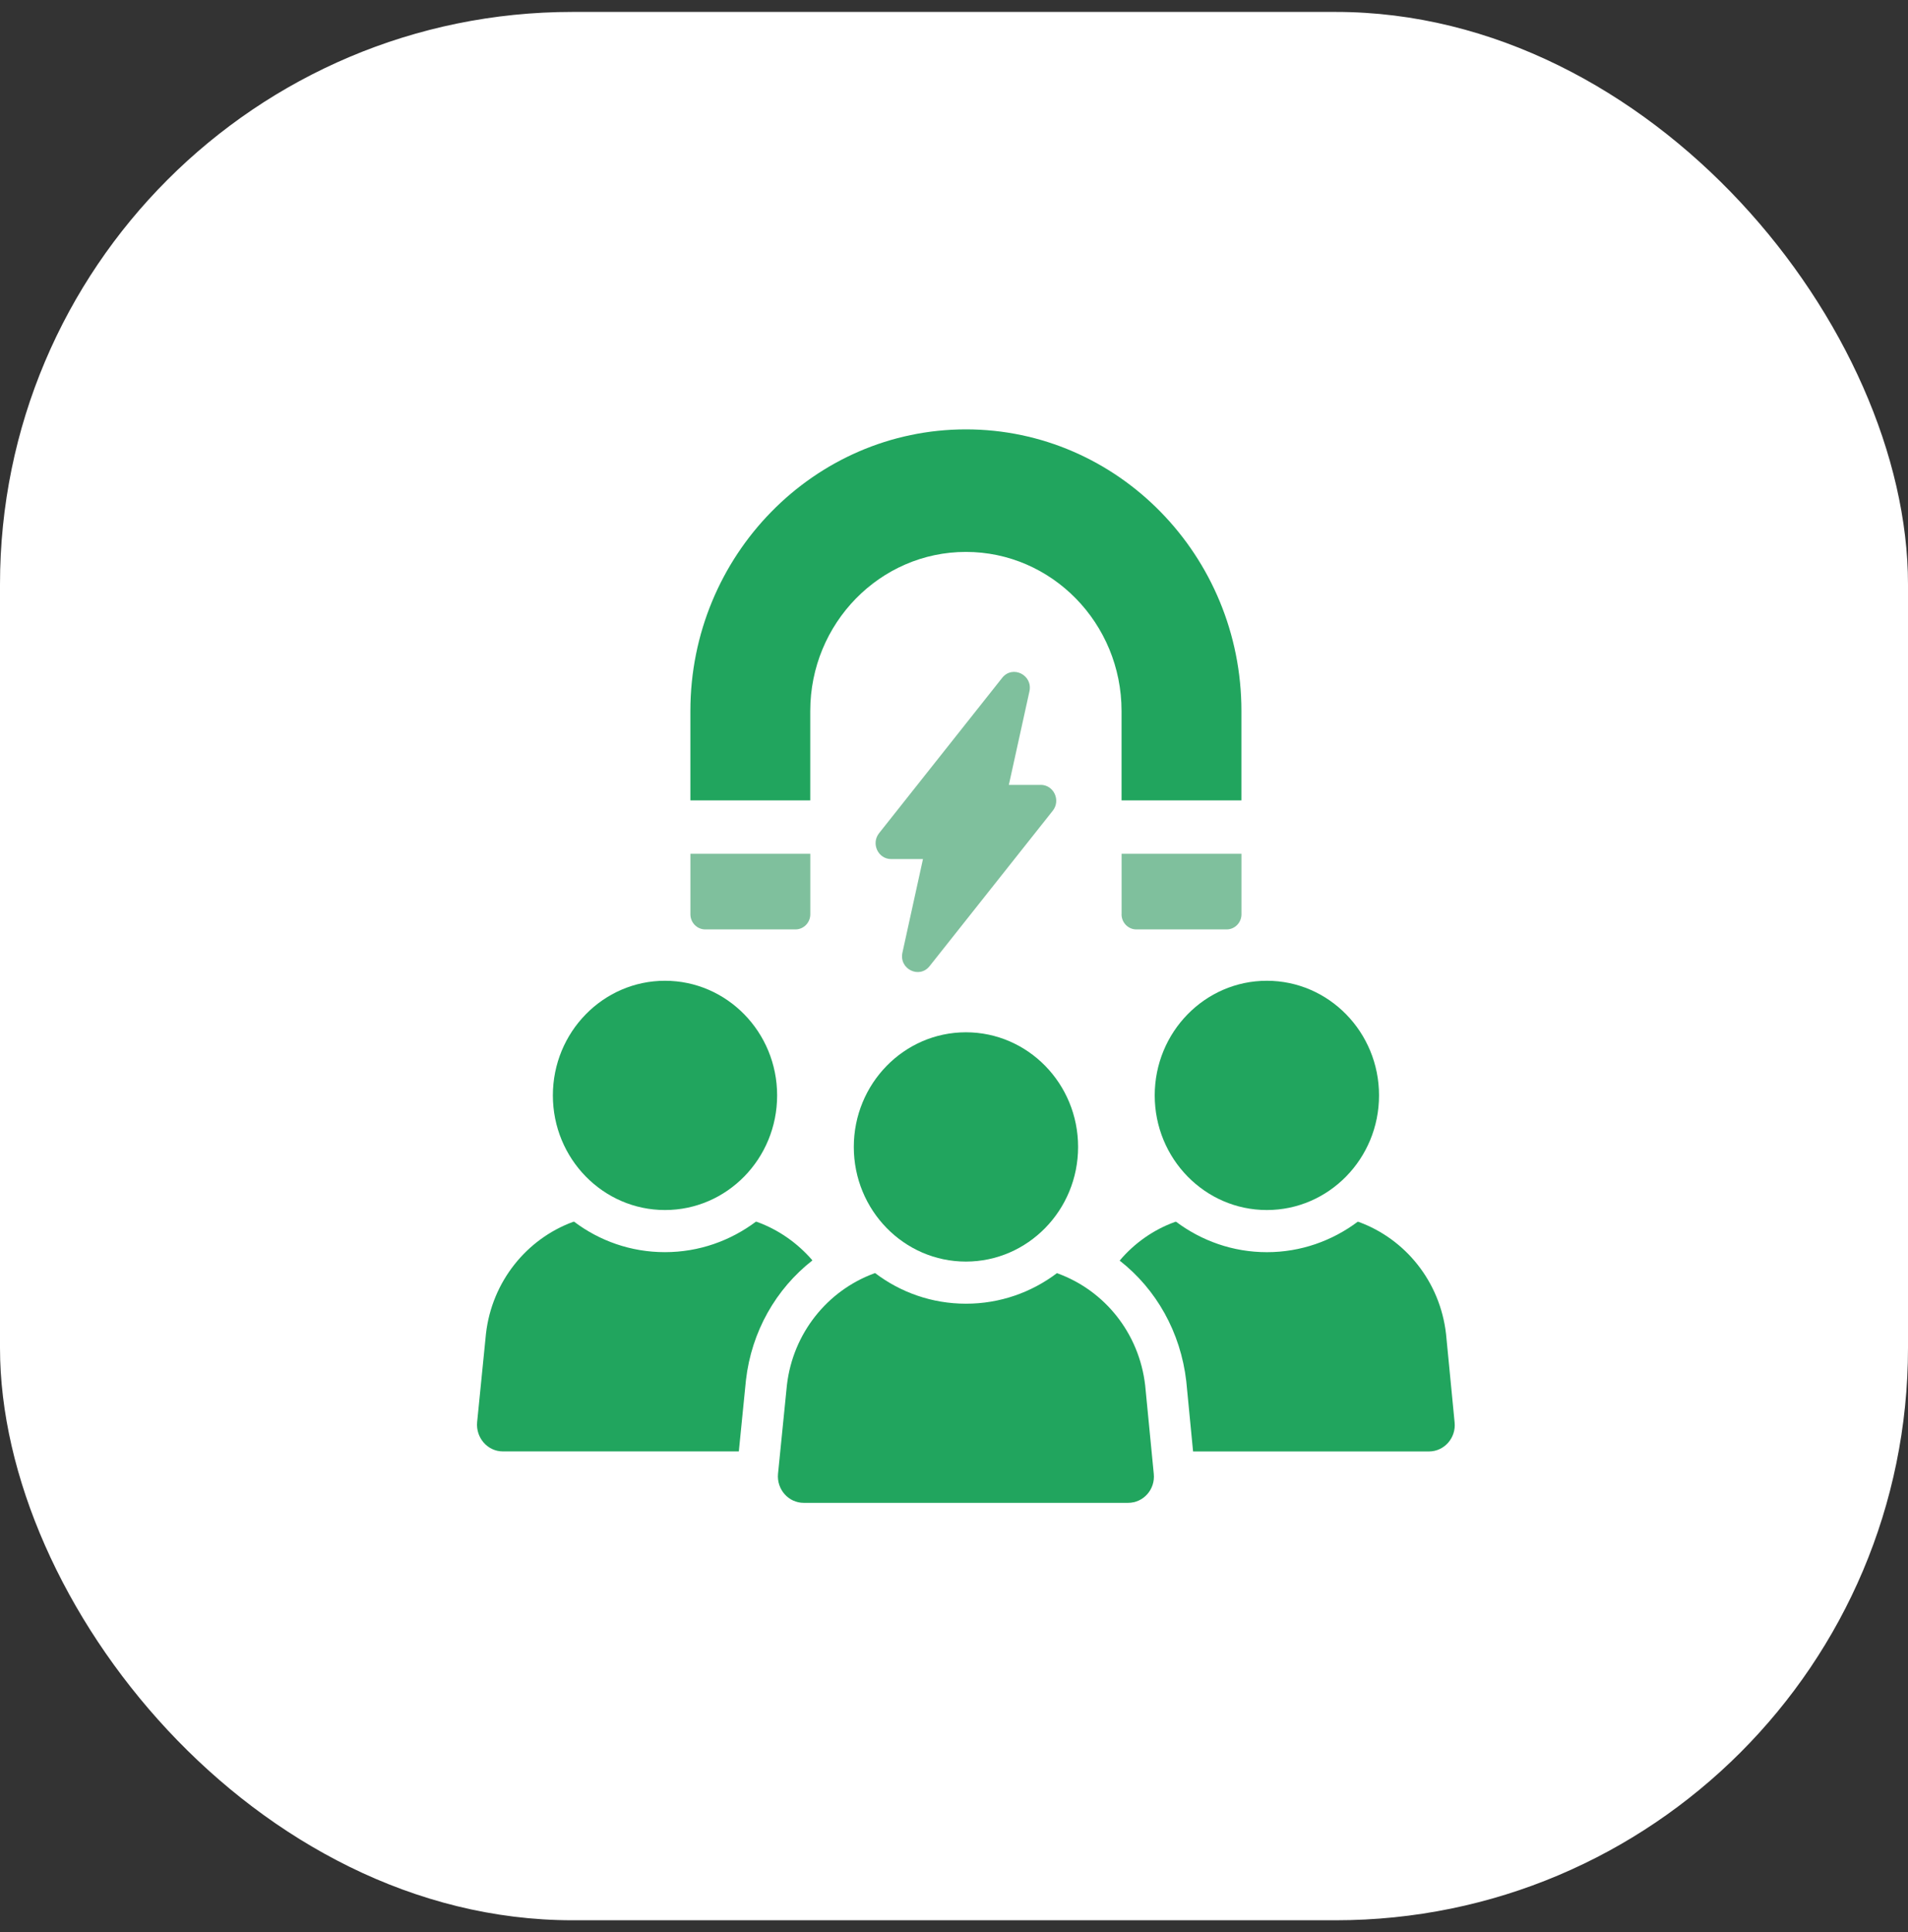
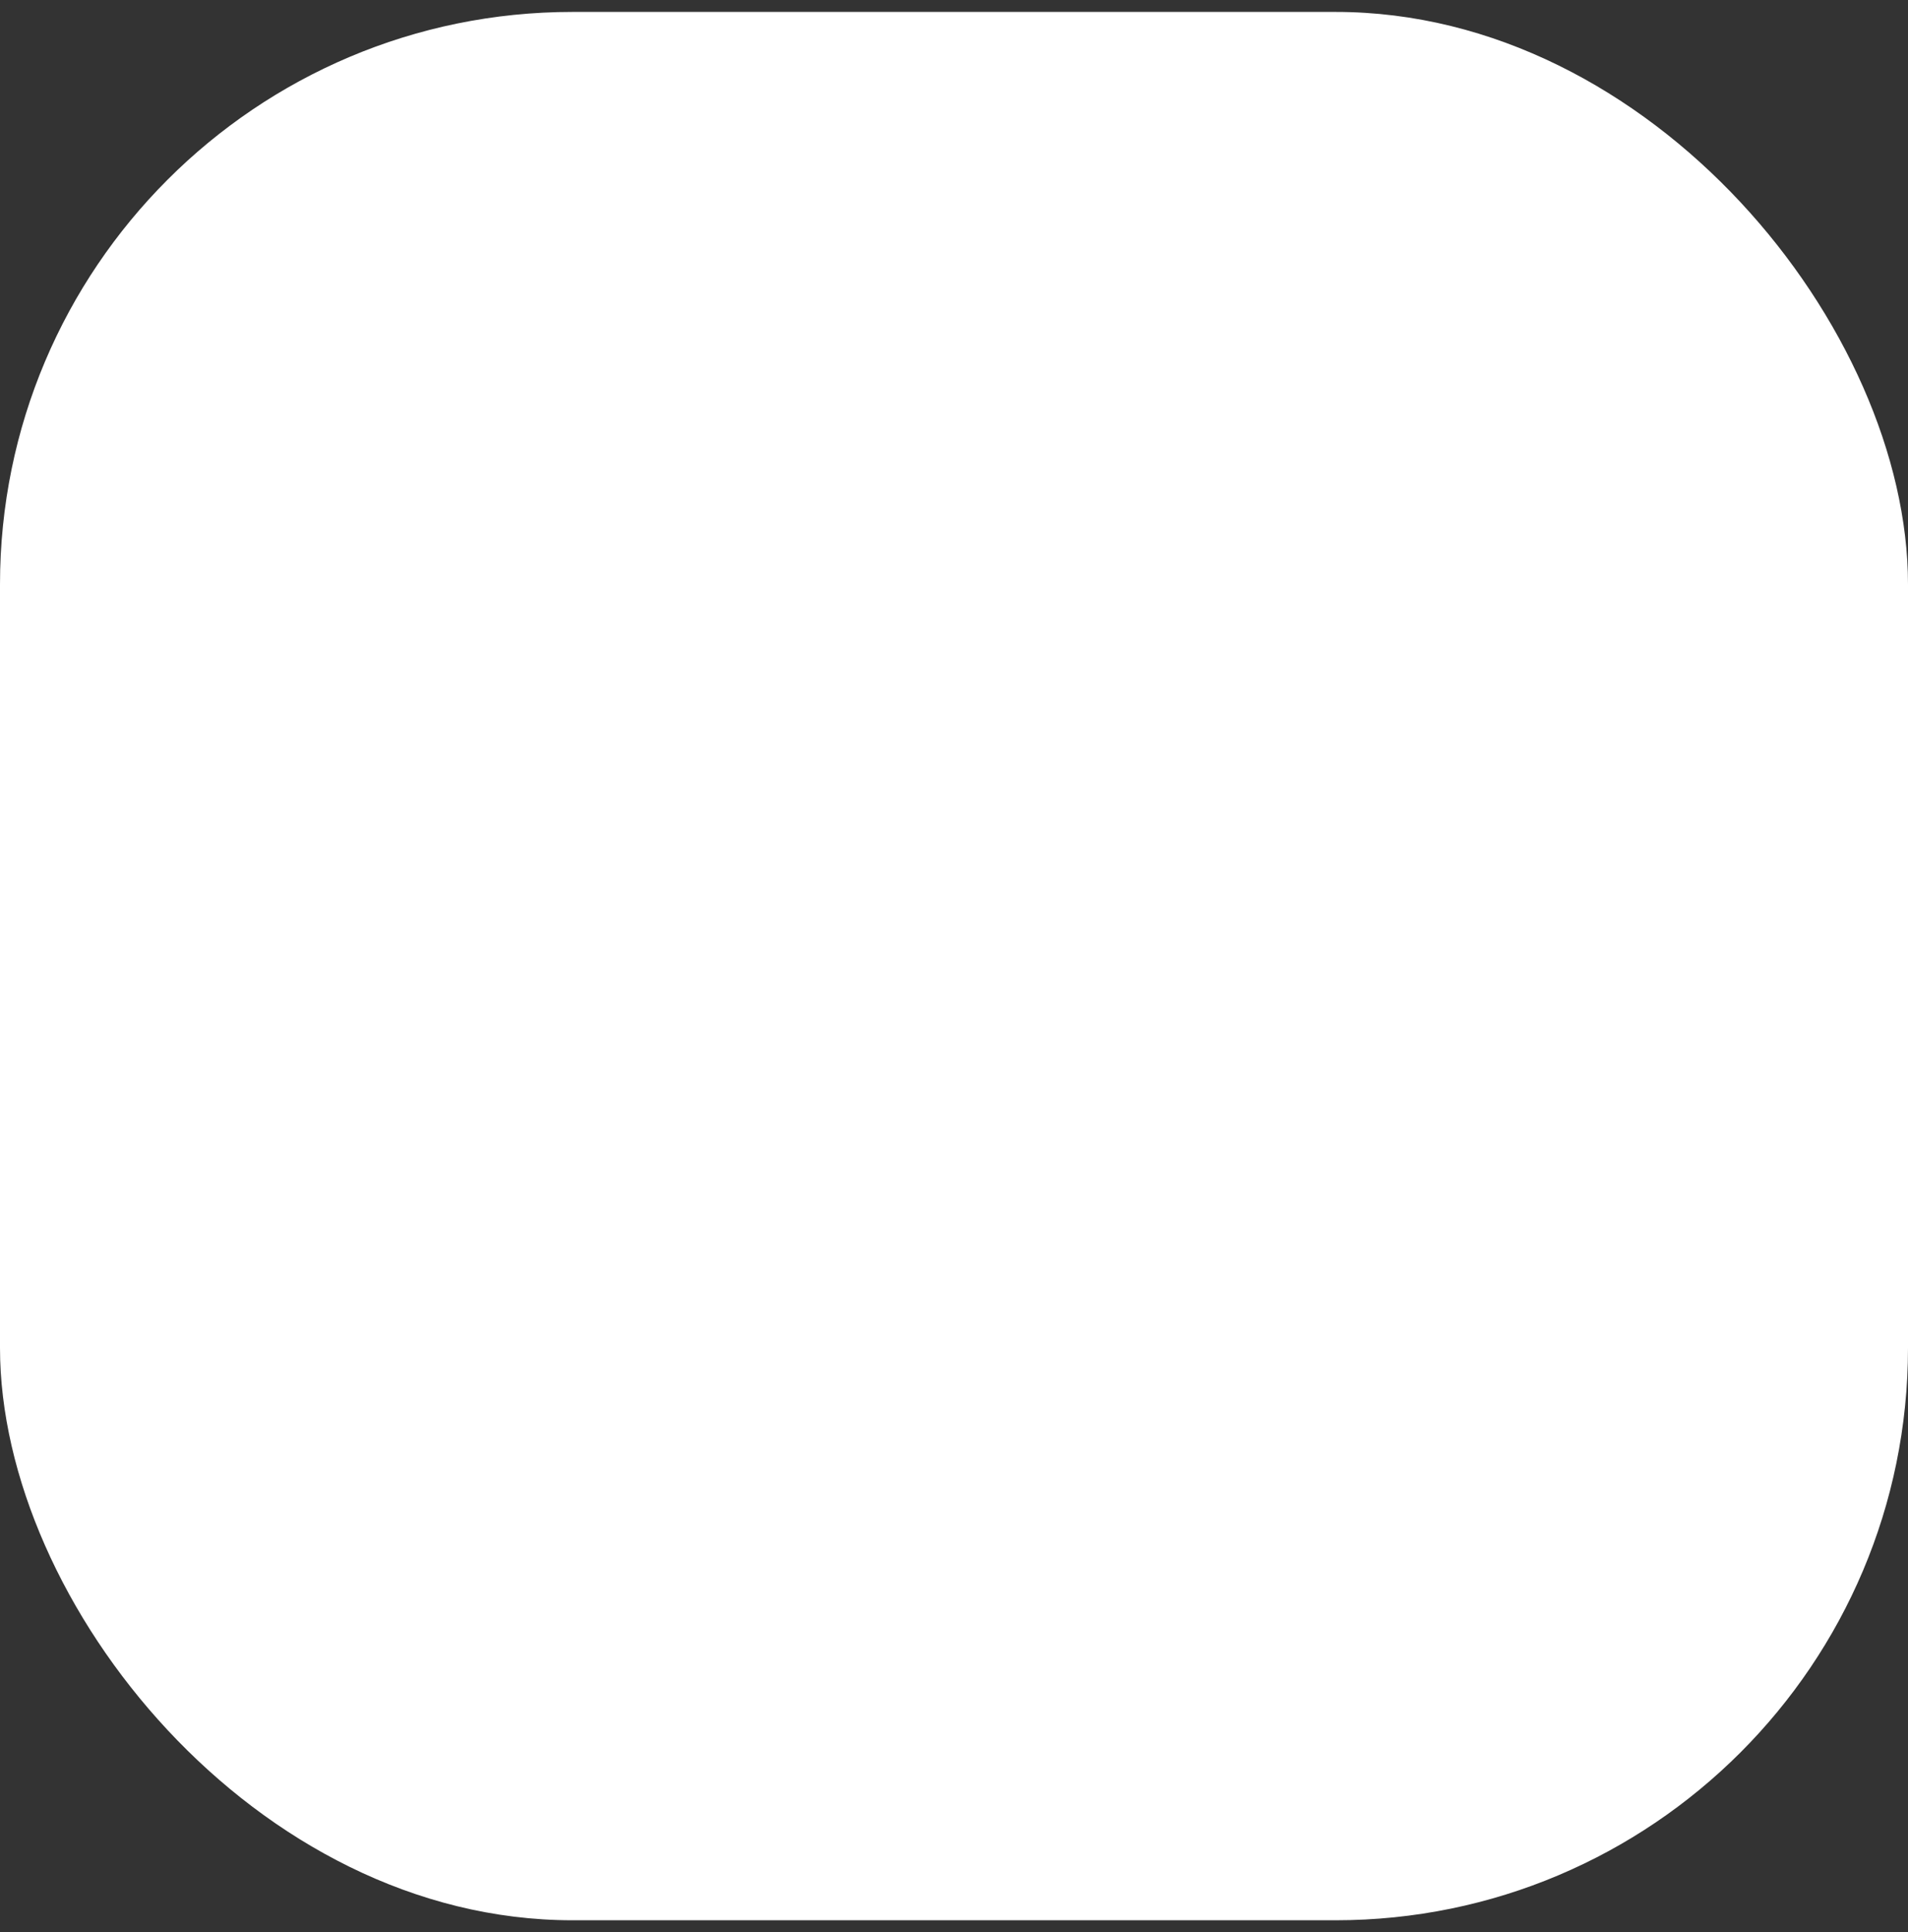
<svg xmlns="http://www.w3.org/2000/svg" width="80" height="81" viewBox="0 0 80 81" fill="none">
  <rect x="0" y="0" width="80" height="81" fill="#333333" stroke="none" />
  <rect y="0.5" width="80" height="80" rx="24" fill="white" />
  <g clip-path="url(#clip0_1015_71878)">
-     <path d="M34.065 52.838C33.447 52.117 32.648 51.554 31.75 51.227L31.696 51.213C30.625 52.015 29.308 52.492 27.878 52.492C26.448 52.492 25.131 52.015 24.068 51.213L24.015 51.227C22.087 51.941 20.63 53.715 20.377 55.903L20.005 59.621C19.946 60.274 20.444 60.845 21.082 60.845H30.978L31.277 57.854C31.51 55.822 32.533 54.034 34.063 52.838H34.065Z" fill="#21A55E" />
    <path d="M27.882 50.726C30.479 50.726 32.584 48.575 32.584 45.921C32.584 43.267 30.477 41.115 27.882 41.115C25.287 41.115 23.181 43.269 23.181 45.921C23.181 48.573 25.287 50.726 27.882 50.726Z" fill="#21A55E" />
-     <path d="M56.983 51.229L56.929 51.215C55.859 52.017 54.542 52.493 53.119 52.493C51.695 52.493 50.378 52.017 49.308 51.215L49.254 51.229C48.356 51.555 47.559 52.119 46.946 52.846C48.482 54.048 49.5 55.843 49.739 57.903L50.024 60.847H59.913C60.558 60.847 61.056 60.276 60.99 59.63L60.63 55.919C60.377 53.717 58.922 51.943 56.98 51.229H56.983Z" fill="#21A55E" />
    <path d="M48.416 45.921C48.416 48.575 50.522 50.726 53.117 50.726C55.712 50.726 57.821 48.575 57.821 45.921C57.821 43.267 55.714 41.115 53.117 41.115C50.52 41.115 48.416 43.269 48.416 45.921Z" fill="#21A55E" />
    <path d="M44.368 53.388L44.314 53.374C43.25 54.177 41.933 54.653 40.503 54.653C39.073 54.653 37.756 54.177 36.692 53.369L36.633 53.39C34.705 54.104 33.248 55.878 32.994 58.066L32.621 61.785C32.56 62.437 33.06 63.001 33.698 63.001H47.299C47.944 63.001 48.443 62.437 48.376 61.785L48.016 58.08C47.763 55.878 46.308 54.104 44.364 53.39L44.368 53.388Z" fill="#21A55E" />
    <path d="M35.799 48.081C35.799 50.735 37.904 52.887 40.499 52.887C43.094 52.887 45.203 50.735 45.203 48.081C45.203 45.427 43.096 43.275 40.499 43.275C37.903 43.275 35.799 45.429 35.799 48.081Z" fill="#21A55E" />
    <path d="M43.634 32.904H42.3L43.163 28.982C43.313 28.295 42.454 27.869 42.02 28.416L36.859 34.928C36.514 35.362 36.816 36.013 37.365 36.013H38.699L37.838 39.935C37.688 40.622 38.547 41.048 38.979 40.499L44.141 33.987C44.485 33.552 44.183 32.902 43.634 32.902V32.904Z" fill="#7FC09D" />
    <path d="M33.973 29.806C33.973 26.129 36.901 23.137 40.499 23.137C44.097 23.137 47.025 26.127 47.025 29.806V33.554H52.051V29.806C52.053 23.296 46.871 18 40.501 18C34.13 18 28.947 23.296 28.947 29.806V33.554H33.973V29.806Z" fill="#21A55E" />
    <path d="M47.025 38.328C47.025 38.678 47.303 38.962 47.646 38.962H51.432C51.774 38.962 52.053 38.678 52.053 38.328V35.791H47.027V38.328H47.025Z" fill="#7FC09D" />
-     <path d="M29.568 38.962H33.353C33.696 38.962 33.975 38.678 33.975 38.328V35.791H28.948V38.328C28.948 38.678 29.227 38.962 29.57 38.962H29.568Z" fill="#7FC09D" />
  </g>
  <defs>
    <clipPath id="clip0_1015_71878">
-       <rect width="41" height="45" fill="white" transform="translate(20 18)" />
-     </clipPath>
+       </clipPath>
  </defs>
</svg>